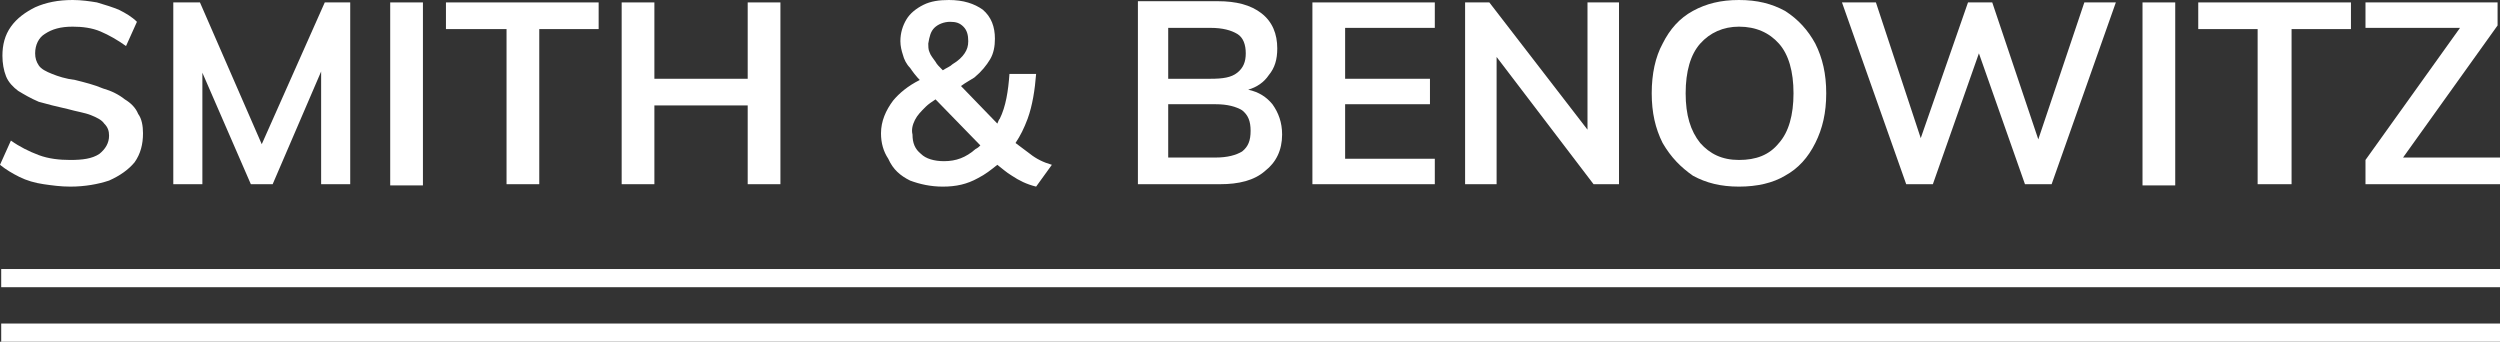
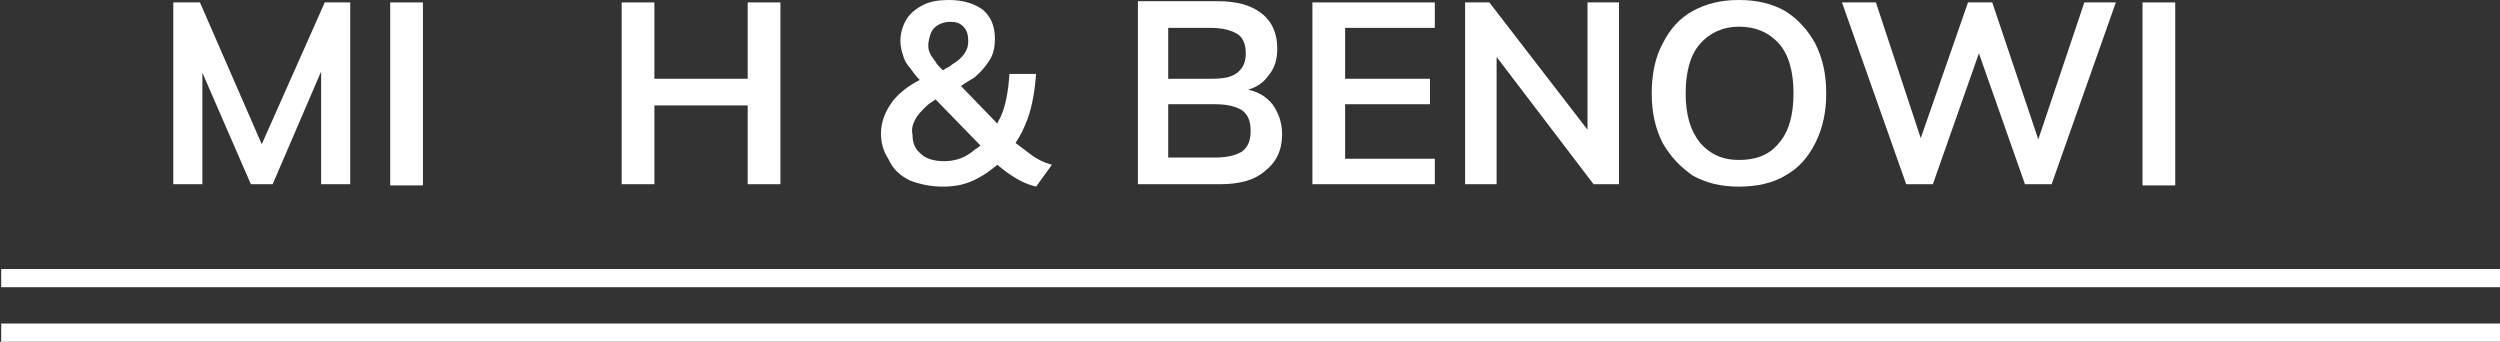
<svg xmlns="http://www.w3.org/2000/svg" version="1.1" id="Layer_1" x="0px" y="0px" viewBox="0 0 206.3 28.2" style="enable-background:new 0 0 206.3 28.2;" xml:space="preserve">
  <rect x="0" y="0" width="206.3" height="28.2" fill="#333333" stroke="none" />
  <style type="text/css"> .st0{fill:#FFFFFF;} </style>
-   <path class="st0" d="M8.2,12.7c-0.6,0.4-1.4,0.5-2.4,0.5c-0.9,0-1.8-0.1-2.6-0.4c-0.8-0.3-1.6-0.7-2.3-1.2l-0.9,2 c0.5,0.4,1,0.7,1.6,1s1.3,0.5,2,0.6s1.4,0.2,2.2,0.2c1.2,0,2.3-0.2,3.2-0.5c0.9-0.4,1.6-0.9,2.1-1.5c0.5-0.7,0.7-1.5,0.7-2.4 c0-0.6-0.1-1.2-0.4-1.6c-0.2-0.5-0.6-0.9-1.1-1.2C9.8,7.8,9.2,7.5,8.5,7.3C7.8,7,7,6.8,6.2,6.6C5.4,6.5,4.8,6.3,4.3,6.1 C3.8,5.9,3.4,5.7,3.2,5.4C3,5.1,2.9,4.8,2.9,4.4c0-0.7,0.3-1.3,0.8-1.6C4.3,2.4,5,2.2,6,2.2c0.8,0,1.6,0.1,2.3,0.4s1.4,0.7,2.1,1.2 l0.9-2c-0.4-0.4-0.9-0.7-1.5-1C9.3,0.6,8.7,0.4,8,0.2C7.4,0.1,6.7,0,6,0C4.8,0,3.8,0.2,2.9,0.6C2.1,1,1.4,1.5,0.9,2.2 S0.2,3.7,0.2,4.6c0,0.6,0.1,1.2,0.3,1.7s0.6,0.9,1,1.2c0.5,0.3,1,0.6,1.7,0.9C3.9,8.6,4.7,8.8,5.6,9C6.3,9.2,7,9.3,7.5,9.5 s0.9,0.4,1.1,0.7c0.3,0.3,0.4,0.6,0.4,1C9,11.8,8.7,12.3,8.2,12.7z" />
  <polygon class="st0" points="16.7,6 20.7,15.2 22.5,15.2 26.5,5.9 26.5,15.2 28.9,15.2 28.9,0.2 26.8,0.2 21.6,11.9 16.5,0.2 14.3,0.2 14.3,15.2 16.7,15.2 " />
  <rect x="32.2" y="0.2" class="st0" width="2.7" height="15.1" />
-   <polygon class="st0" points="41.8,15.2 44.5,15.2 44.5,2.4 49.4,2.4 49.4,0.2 36.8,0.2 36.8,2.4 41.8,2.4 " />
  <polygon class="st0" points="54,8.7 61.7,8.7 61.7,15.2 64.4,15.2 64.4,0.2 61.7,0.2 61.7,6.5 54,6.5 54,0.2 51.3,0.2 51.3,15.2 54,15.2 " />
  <path class="st0" d="M75.1,14.9c0.8,0.3,1.7,0.5,2.7,0.5c1.1,0,2-0.2,2.9-0.7c0.6-0.3,1.1-0.7,1.6-1.1c0.4,0.3,0.7,0.6,1.2,0.9 c0.6,0.4,1.2,0.7,2,0.9l1.3-1.8c-0.7-0.2-1.3-0.5-1.8-0.9c-0.4-0.3-0.8-0.6-1.2-0.9c0.4-0.6,0.7-1.2,1-2c0.4-1.1,0.6-2.4,0.7-3.7 h-2.2c-0.1,1.4-0.3,2.7-0.8,3.7c-0.1,0.1-0.1,0.2-0.2,0.4l-3-3.1c0.4-0.3,0.8-0.5,1.1-0.7c0.6-0.5,1-1,1.3-1.5s0.4-1.1,0.4-1.7 c0-1-0.3-1.8-1-2.4C80.4,0.3,79.5,0,78.3,0c-0.8,0-1.5,0.1-2.1,0.4s-1.1,0.7-1.4,1.2s-0.5,1.1-0.5,1.8c0,0.4,0.1,0.8,0.2,1.1 c0.1,0.4,0.3,0.8,0.6,1.1c0.2,0.3,0.5,0.7,0.8,1c-1,0.5-1.7,1.1-2.2,1.7c-0.6,0.8-1,1.7-1,2.7c0,0.8,0.2,1.5,0.6,2.1 C73.7,14,74.3,14.5,75.1,14.9z M77.1,2.3c0.3-0.3,0.8-0.5,1.3-0.5s0.8,0.1,1.1,0.4c0.3,0.3,0.4,0.7,0.4,1.2c0,0.4-0.1,0.7-0.3,1 c-0.2,0.3-0.5,0.6-1,0.9c-0.2,0.2-0.5,0.3-0.8,0.5c-0.3-0.3-0.5-0.5-0.6-0.7c-0.2-0.3-0.4-0.5-0.5-0.8c-0.1-0.2-0.1-0.5-0.1-0.7 C76.7,3,76.8,2.6,77.1,2.3z M75.5,9.9c0.2-0.4,0.5-0.7,0.9-1.1c0.2-0.2,0.5-0.4,0.8-0.6l3.7,3.8c-0.1,0.1-0.2,0.2-0.4,0.3 c-0.8,0.7-1.6,1-2.6,1c-0.8,0-1.5-0.2-1.9-0.6c-0.5-0.4-0.7-0.9-0.7-1.6C75.2,10.7,75.3,10.3,75.5,9.9z" />
  <path class="st0" d="M104.4,14.1c0.9-0.7,1.4-1.7,1.4-3c0-1-0.3-1.8-0.8-2.5c-0.5-0.6-1.1-1-2-1.2c0.7-0.2,1.3-0.6,1.7-1.2 c0.5-0.6,0.7-1.3,0.7-2.2c0-1.2-0.4-2.2-1.3-2.9s-2.1-1-3.6-1h-6.6v15.1h6.8C102.2,15.2,103.5,14.9,104.4,14.1z M96.4,2.3h3.5 c1,0,1.7,0.2,2.2,0.5s0.7,0.9,0.7,1.6s-0.2,1.2-0.7,1.6c-0.5,0.4-1.2,0.5-2.2,0.5h-3.5V2.3z M96.4,13.1V8.6h3.9c1,0,1.7,0.2,2.2,0.5 c0.5,0.4,0.7,0.9,0.7,1.7s-0.2,1.3-0.7,1.7c-0.5,0.3-1.2,0.5-2.2,0.5h-3.9V13.1z" />
  <polygon class="st0" points="118.4,13.1 111,13.1 111,8.6 118,8.6 118,6.5 111,6.5 111,2.3 118.4,2.3 118.4,0.2 108.3,0.2 108.3,15.2 118.4,15.2 " />
  <polygon class="st0" points="123.5,4.7 131.5,15.2 133.6,15.2 133.6,0.2 131,0.2 131,10.7 122.9,0.2 120.9,0.2 120.9,15.2 123.5,15.2 " />
  <path class="st0" d="M139.7,14.5c1.1,0.6,2.3,0.9,3.8,0.9s2.8-0.3,3.8-0.9c1.1-0.6,1.9-1.5,2.5-2.7s0.9-2.5,0.9-4.1 s-0.3-2.9-0.9-4.1c-0.6-1.1-1.4-2-2.5-2.7C146.2,0.3,145,0,143.5,0s-2.7,0.3-3.8,0.9s-1.9,1.5-2.5,2.7c-0.6,1.1-0.9,2.5-0.9,4.1 s0.3,2.9,0.9,4.1C137.9,13,138.7,13.8,139.7,14.5z M140.3,3.6c0.8-0.9,1.9-1.4,3.2-1.4c1.4,0,2.5,0.5,3.3,1.4s1.2,2.3,1.2,4.1 s-0.4,3.2-1.2,4.1c-0.8,1-1.9,1.4-3.3,1.4c-1.4,0-2.4-0.5-3.2-1.4c-0.8-1-1.2-2.3-1.2-4.1S139.5,4.5,140.3,3.6z" />
  <polygon class="st0" points="159.5,15.2 163.3,4.4 167.1,15.2 169.3,15.2 174.6,0.2 172,0.2 168.2,11.5 164.4,0.2 162.4,0.2 158.5,11.4 154.8,0.2 152,0.2 157.3,15.2 " />
  <rect x="176.8" y="0.2" class="st0" width="2.7" height="15.1" />
-   <polygon class="st0" points="186.3,15.2 189.1,15.2 189.1,2.4 194,2.4 194,0.2 181.4,0.2 181.4,2.4 186.3,2.4 " />
-   <polygon class="st0" points="198.3,13 206.1,2.1 206.1,0.2 195.2,0.2 195.2,2.3 203,2.3 195.2,13.2 195.2,15.2 206.3,15.2 206.3,13 " />
  <rect x="0.1" y="22.2" class="st0" width="206.2" height="1.5" />
  <rect x="0.1" y="26.7" class="st0" width="206.2" height="1.5" />
</svg>